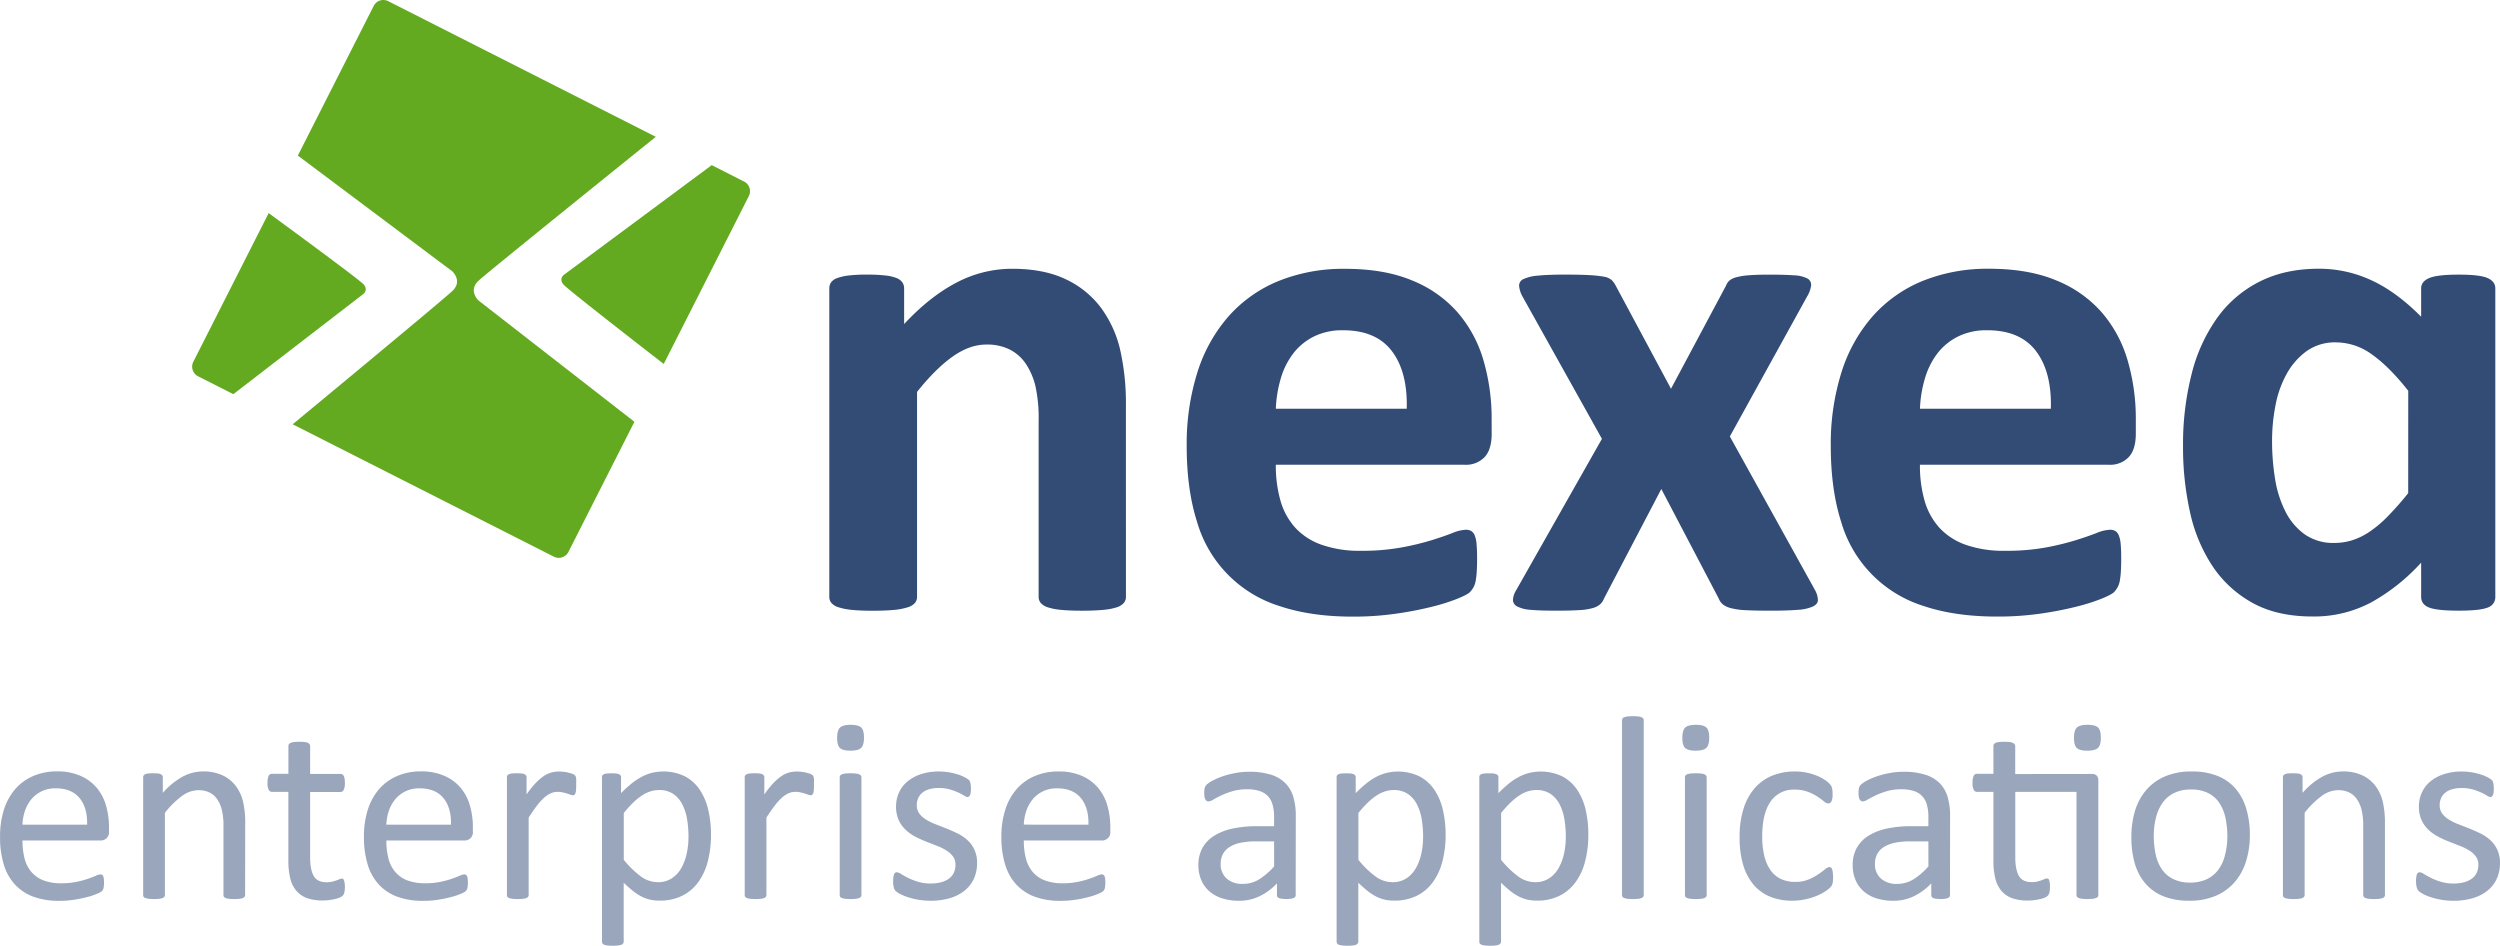
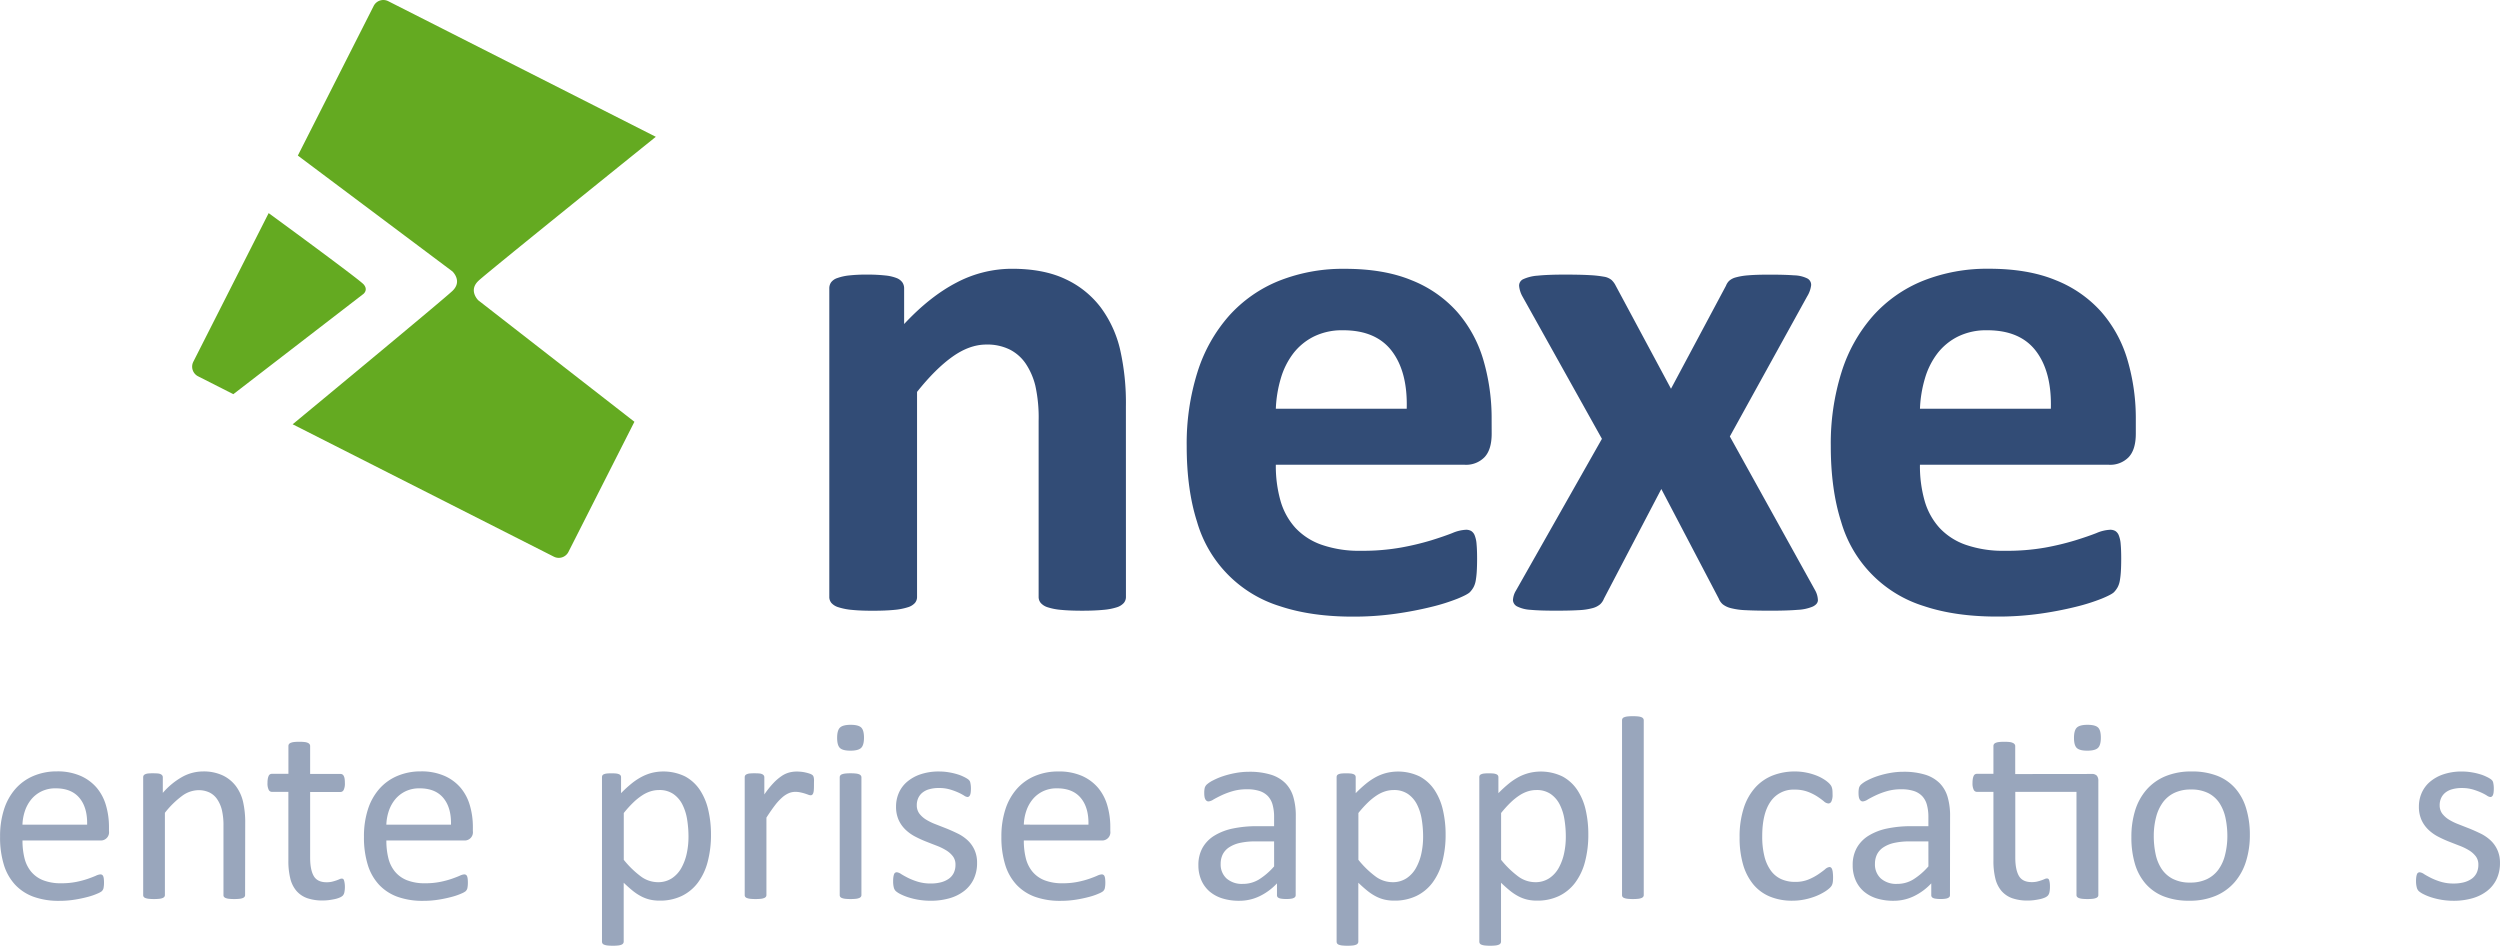
<svg xmlns="http://www.w3.org/2000/svg" viewBox="0 0 1085.49 410.68">
  <defs>
    <style>.a{fill:none;}.b{clip-path:url(#a);}.c{fill:#64aa21;}.d{fill:#324c76;}.e{fill:#99a6bc;}</style>
    <clipPath id="a" transform="translate(-24.97 -54.4)">
      <rect class="a" x="86" y="32" width="287" height="287" />
    </clipPath>
  </defs>
  <title>logo-komplett</title>
  <g class="b">
    <g class="b">
-       <path class="c" d="M348,133.21l-14-7.11-64.25,47.67s-2.26,1.72-.07,4.22,43.48,34.44,43.48,34.44l36.95-72.89a4.71,4.71,0,0,0-2.07-6.33" transform="translate(-24.97 -54.4)" />
      <path class="c" d="M182.79,177.81c-2-2.17-34-25.65-41.17-30.88l-32.71,64.54a4.7,4.7,0,0,0,2.07,6.32l15.3,7.76L182.79,182s2.22-1.75,0-4.2" transform="translate(-24.97 -54.4)" />
      <path class="c" d="M232.81,176.23c4.35-4,68.64-55.77,76.91-62.43L193.54,54.91A4.7,4.7,0,0,0,187.21,57l-32.92,64.95,67.1,50.28s4.55,4.2,0,8.51c-4.24,4-61.59,51.47-69.35,57.88l113.42,57.49a4.7,4.7,0,0,0,6.32-2.07l28.65-56.51-67.78-52.73s-4.49-4.3.15-8.55" transform="translate(-24.97 -54.4)" />
    </g>
  </g>
  <path class="d" d="M513.85,313.55a4.06,4.06,0,0,1-.91,2.63,6.65,6.65,0,0,1-3,1.88,25.88,25.88,0,0,1-5.82,1.13q-3.71.37-9.15.38-5.59,0-9.3-.37a25.83,25.83,0,0,1-5.82-1.13,6.63,6.63,0,0,1-3-1.88,4.06,4.06,0,0,1-.91-2.63V237.14a64.07,64.07,0,0,0-1.44-15.31,30.15,30.15,0,0,0-4.16-9.53,18.5,18.5,0,0,0-7-6.16A22,22,0,0,0,453.23,204q-7.26,0-14.66,5.25t-15.42,15.31v89a4.06,4.06,0,0,1-.91,2.63,6.68,6.68,0,0,1-3.1,1.88,27.09,27.09,0,0,1-5.82,1.13q-3.63.37-9.22.38t-9.22-.37a27.07,27.07,0,0,1-5.82-1.13,6.67,6.67,0,0,1-3.1-1.88,4.06,4.06,0,0,1-.91-2.63V179.64a4.59,4.59,0,0,1,.76-2.63,5.54,5.54,0,0,1,2.72-1.88,21.9,21.9,0,0,1,5.06-1.13,67,67,0,0,1,7.79-.37,70.77,70.77,0,0,1,8,.38,18.34,18.34,0,0,1,4.91,1.13,5.57,5.57,0,0,1,2.49,1.88,4.61,4.61,0,0,1,.76,2.63V195.1q11.19-12,22.75-18a51.68,51.68,0,0,1,24.11-6q13.75,0,23.2,4.5a40.59,40.59,0,0,1,15.27,12.24,49.59,49.59,0,0,1,8.39,18.09,104.84,104.84,0,0,1,2.57,24.92Z" transform="translate(-24.97 -54.4)" />
  <path class="d" d="M672.65,242.69q0,6.91-3.1,10.21a11.14,11.14,0,0,1-8.54,3.3H578.93a55.29,55.29,0,0,0,2,15.54,29.56,29.56,0,0,0,6.5,11.86A28.3,28.3,0,0,0,599,291a49.48,49.48,0,0,0,16.86,2.55,95.37,95.37,0,0,0,17.54-1.43A116.85,116.85,0,0,0,646.43,289q5.52-1.72,9.15-3.15a17.08,17.08,0,0,1,5.9-1.43,4.47,4.47,0,0,1,2.27.53,3.93,3.93,0,0,1,1.51,1.88,12.54,12.54,0,0,1,.83,3.83q.23,2.48.23,6.23,0,3.3-.15,5.63a35.36,35.36,0,0,1-.45,4,9.54,9.54,0,0,1-.91,2.78,10.43,10.43,0,0,1-1.59,2.18q-1,1.05-5.37,2.85a85.25,85.25,0,0,1-11.19,3.53,154.72,154.72,0,0,1-15.57,3,130.45,130.45,0,0,1-18.75,1.28q-18,0-31.52-4.5a54,54,0,0,1-36.13-36.78q-4.46-14-4.46-32.73a103.33,103.33,0,0,1,4.69-32.2,67.38,67.38,0,0,1,13.61-24.32,58.51,58.51,0,0,1,21.69-15.24,75.1,75.1,0,0,1,28.8-5.25q16.93,0,28.95,5a52.22,52.22,0,0,1,19.73,13.74A55.32,55.32,0,0,1,669,210.56a90,90,0,0,1,3.63,26.12Zm-36.89-10.81q.45-15.91-6.42-25T608.1,197.8a27.73,27.73,0,0,0-12.62,2.7,25.8,25.8,0,0,0-8.92,7.28,33.12,33.12,0,0,0-5.44,10.81,53.41,53.41,0,0,0-2.19,13.29Z" transform="translate(-24.97 -54.4)" />
  <path class="d" d="M813.17,310.85a9.39,9.39,0,0,1,1.13,4.2q-.08,1.65-2.19,2.7a19,19,0,0,1-6.5,1.43q-4.39.37-11.64.38-6.8,0-11-.22a30.47,30.47,0,0,1-6.5-.9,9.29,9.29,0,0,1-3.48-1.65,6.29,6.29,0,0,1-1.74-2.48l-24.94-47.59L721.41,314.3a6.73,6.73,0,0,1-1.66,2.48,8.47,8.47,0,0,1-3.25,1.65,27,27,0,0,1-6.12.9q-3.93.23-10.28.22-6.65,0-10.58-.37a14.79,14.79,0,0,1-5.74-1.43,3.28,3.28,0,0,1-1.89-2.7,8.65,8.65,0,0,1,1.29-4.2l37.34-65.91L686,183.09a11.69,11.69,0,0,1-1.44-4.58,3.07,3.07,0,0,1,1.89-2.93,18.09,18.09,0,0,1,6.27-1.5q4.31-.45,11.72-.45,6.65,0,10.66.23a47.7,47.7,0,0,1,6.27.68,6.85,6.85,0,0,1,3.33,1.43,8.65,8.65,0,0,1,1.81,2.48l24,44.74,23.88-44.74a5.84,5.84,0,0,1,1.36-2.1,6.94,6.94,0,0,1,2.87-1.5,27.61,27.61,0,0,1,5.37-.9q3.4-.3,9.3-.3,6.65,0,10.66.3a13.74,13.74,0,0,1,5.75,1.35,3.11,3.11,0,0,1,1.66,2.93,11.9,11.9,0,0,1-1.74,4.88l-33.56,60.8Z" transform="translate(-24.97 -54.4)" />
  <path class="d" d="M952.33,242.69q0,6.91-3.1,10.21a11.14,11.14,0,0,1-8.54,3.3H858.6a55.29,55.29,0,0,0,2,15.54,29.56,29.56,0,0,0,6.5,11.86A28.3,28.3,0,0,0,878.63,291a49.48,49.48,0,0,0,16.86,2.55A95.37,95.37,0,0,0,913,292.16,116.85,116.85,0,0,0,926.1,289q5.52-1.72,9.15-3.15a17.08,17.08,0,0,1,5.9-1.43,4.47,4.47,0,0,1,2.27.53,3.93,3.93,0,0,1,1.51,1.88,12.54,12.54,0,0,1,.83,3.83q.23,2.48.23,6.23,0,3.3-.15,5.63a35.36,35.36,0,0,1-.45,4,9.54,9.54,0,0,1-.91,2.78,10.43,10.43,0,0,1-1.59,2.18q-1,1.05-5.37,2.85a85.25,85.25,0,0,1-11.19,3.53,154.72,154.72,0,0,1-15.57,3A130.45,130.45,0,0,1,892,322.11q-18,0-31.52-4.5a54,54,0,0,1-36.13-36.78q-4.46-14-4.46-32.73a103.33,103.33,0,0,1,4.69-32.2,67.38,67.38,0,0,1,13.61-24.32,58.51,58.51,0,0,1,21.69-15.24,75.1,75.1,0,0,1,28.8-5.25q16.93,0,28.95,5a52.22,52.22,0,0,1,19.73,13.74,55.32,55.32,0,0,1,11.34,20.79,90,90,0,0,1,3.63,26.12Zm-36.89-10.81q.45-15.91-6.42-25t-21.24-9.08a27.73,27.73,0,0,0-12.62,2.7,25.8,25.8,0,0,0-8.92,7.28,33.12,33.12,0,0,0-5.44,10.81,53.41,53.41,0,0,0-2.19,13.29Z" transform="translate(-24.97 -54.4)" />
-   <path class="d" d="M1031.77,171.08a53.82,53.82,0,0,1,22.83,5q10.88,5,21.62,15.84V179.64q0-3,3.48-4.5t12.85-1.5q9.22,0,12.55,1.5t3.33,4.5V313.55a4.74,4.74,0,0,1-3.33,4.65q-3.33,1.35-12.55,1.35-9.37,0-12.85-1.35t-3.48-4.65V298.69A84.32,84.32,0,0,1,1054.45,316a52.88,52.88,0,0,1-25.4,6.08q-15.42,0-26.08-5.93a49.61,49.61,0,0,1-17.38-16,69.06,69.06,0,0,1-9.75-23.5,128.48,128.48,0,0,1-3-28.3,123.5,123.5,0,0,1,3.85-32.05A71.58,71.58,0,0,1,988,191.95a50.66,50.66,0,0,1,18.44-15.46Q1017.41,171.08,1031.77,171.08Zm38.85,53q-8.16-10.36-15.65-15.69a26.59,26.59,0,0,0-15.65-5.33,21.3,21.3,0,0,0-12.77,3.75,30.1,30.1,0,0,0-8.62,9.76A45.28,45.28,0,0,0,1013,230.3a80.74,80.74,0,0,0-1.51,15.54,102.39,102.39,0,0,0,1.29,16.36,47.8,47.8,0,0,0,4.46,14.19,27.29,27.29,0,0,0,8.39,10,21.54,21.54,0,0,0,12.92,3.75,26.13,26.13,0,0,0,7.63-1.13,29.1,29.1,0,0,0,7.56-3.68,50.54,50.54,0,0,0,7.94-6.68,134.56,134.56,0,0,0,8.92-10.13Z" transform="translate(-24.97 -54.4)" />
  <path class="e" d="M72.29,415.25a3.57,3.57,0,0,1-3.67,4.09H34.74A31.3,31.3,0,0,0,35.6,427a14.72,14.72,0,0,0,2.87,5.85,12.91,12.91,0,0,0,5.23,3.75,20.94,20.94,0,0,0,7.87,1.31,32.39,32.39,0,0,0,6.55-.6,39,39,0,0,0,5-1.33q2.1-.74,3.45-1.33a5.68,5.68,0,0,1,2-.6,1.32,1.32,0,0,1,.72.2,1.29,1.29,0,0,1,.49.6,4.17,4.17,0,0,1,.26,1.11,14.74,14.74,0,0,1,.09,1.73,12.46,12.46,0,0,1-.06,1.28q-.06.54-.14,1a2.46,2.46,0,0,1-.29.77,3.25,3.25,0,0,1-.51.65,8.42,8.42,0,0,1-1.86,1,27.15,27.15,0,0,1-4,1.39A56.36,56.36,0,0,1,57.57,445a41.83,41.83,0,0,1-6.89.54,32.09,32.09,0,0,1-11.12-1.76,20.63,20.63,0,0,1-8-5.22,22.28,22.28,0,0,1-4.91-8.68A40.2,40.2,0,0,1,25,417.69a38,38,0,0,1,1.71-11.83,25,25,0,0,1,4.94-8.91,21.58,21.58,0,0,1,7.8-5.62,25.73,25.73,0,0,1,10.23-2A24.91,24.91,0,0,1,60,391.3a19.51,19.51,0,0,1,7,5.19,20.85,20.85,0,0,1,4,7.66,33.32,33.32,0,0,1,1.29,9.39Zm-9.49-2.78q.17-7.38-3.31-11.58t-10.32-4.2A13.74,13.74,0,0,0,43,398a13.3,13.3,0,0,0-4.43,3.46,15.83,15.83,0,0,0-2.76,5,20.82,20.82,0,0,0-1.09,6Z" transform="translate(-24.97 -54.4)" />
  <path class="e" d="M131.39,443a1.27,1.27,0,0,1-.23.77,1.8,1.8,0,0,1-.74.54,5.32,5.32,0,0,1-1.43.34,19,19,0,0,1-2.29.11,19.54,19.54,0,0,1-2.34-.11,5.31,5.31,0,0,1-1.43-.34,1.79,1.79,0,0,1-.74-.54A1.26,1.26,0,0,1,122,443V413.09a29.22,29.22,0,0,0-.69-7,14.54,14.54,0,0,0-2-4.6,8.68,8.68,0,0,0-3.4-3,10.86,10.86,0,0,0-4.83-1A12.25,12.25,0,0,0,104,400a38.31,38.31,0,0,0-7.43,7.32V443a1.26,1.26,0,0,1-.23.77,1.8,1.8,0,0,1-.74.54,5.32,5.32,0,0,1-1.43.34,19.56,19.56,0,0,1-2.34.11,19,19,0,0,1-2.29-.11,5.76,5.76,0,0,1-1.46-.34,1.56,1.56,0,0,1-.74-.54,1.39,1.39,0,0,1-.2-.77V391.92a1.58,1.58,0,0,1,.17-.77,1.53,1.53,0,0,1,.69-.57,3.9,3.9,0,0,1,1.31-.34,20.9,20.9,0,0,1,2.11-.08q1.26,0,2.09.08a3.41,3.41,0,0,1,1.29.34,1.82,1.82,0,0,1,.66.57,1.4,1.4,0,0,1,.2.77v6.75a31.58,31.58,0,0,1,8.66-7.07,18.73,18.73,0,0,1,8.72-2.24,19.49,19.49,0,0,1,8.66,1.73,15.57,15.57,0,0,1,5.69,4.63,18.38,18.38,0,0,1,3.11,6.78,40.11,40.11,0,0,1,.94,9.34Z" transform="translate(-24.97 -54.4)" />
  <path class="e" d="M174.72,439.25a11.84,11.84,0,0,1-.23,2.61,2.93,2.93,0,0,1-.69,1.42,4.48,4.48,0,0,1-1.37.85,11.27,11.27,0,0,1-2.09.65q-1.17.25-2.49.43a20.48,20.48,0,0,1-2.63.17,20,20,0,0,1-6.86-1,11.08,11.08,0,0,1-4.69-3.18,13,13,0,0,1-2.66-5.39,31.49,31.49,0,0,1-.83-7.69V398.22H143a1.54,1.54,0,0,1-1.37-.91,6.29,6.29,0,0,1-.51-3,9.72,9.72,0,0,1,.14-1.82,5.14,5.14,0,0,1,.37-1.22,1.43,1.43,0,0,1,.6-.68,1.73,1.73,0,0,1,.83-.2h7.14V378.3a1.43,1.43,0,0,1,.2-.74,1.63,1.63,0,0,1,.74-.6,4.93,4.93,0,0,1,1.46-.37,19.17,19.17,0,0,1,2.29-.11,19.8,19.8,0,0,1,2.34.11,4.58,4.58,0,0,1,1.43.37,1.87,1.87,0,0,1,.74.6,1.31,1.31,0,0,1,.23.74v12.15h13.2a1.57,1.57,0,0,1,.8.2,1.66,1.66,0,0,1,.6.68,3.86,3.86,0,0,1,.37,1.22,12.15,12.15,0,0,1,.11,1.82,6.3,6.3,0,0,1-.51,3,1.54,1.54,0,0,1-1.37.91h-13.2v28.49q0,5.28,1.57,8t5.63,2.7a9.77,9.77,0,0,0,2.34-.25q1-.25,1.83-.54t1.37-.54a2.55,2.55,0,0,1,1-.26,1.11,1.11,0,0,1,.54.14,1,1,0,0,1,.4.54,6.62,6.62,0,0,1,.26,1.08A10.56,10.56,0,0,1,174.72,439.25Z" transform="translate(-24.97 -54.4)" />
  <path class="e" d="M230.28,415.25a3.57,3.57,0,0,1-3.67,4.09H192.73a31.3,31.3,0,0,0,.86,7.66,14.72,14.72,0,0,0,2.87,5.85,12.91,12.91,0,0,0,5.23,3.75,20.94,20.94,0,0,0,7.87,1.31,32.39,32.39,0,0,0,6.55-.6,39,39,0,0,0,5-1.33q2.1-.74,3.45-1.33a5.68,5.68,0,0,1,2-.6,1.32,1.32,0,0,1,.72.2,1.29,1.29,0,0,1,.49.6,4.17,4.17,0,0,1,.26,1.11,14.74,14.74,0,0,1,.09,1.73,12.46,12.46,0,0,1-.06,1.28q-.06.54-.14,1a2.46,2.46,0,0,1-.29.77,3.25,3.25,0,0,1-.51.65,8.42,8.42,0,0,1-1.86,1,27.15,27.15,0,0,1-4,1.39,56.36,56.36,0,0,1-5.69,1.22,41.83,41.83,0,0,1-6.89.54,32.09,32.09,0,0,1-11.12-1.76,20.63,20.63,0,0,1-8-5.22,22.28,22.28,0,0,1-4.91-8.68A40.2,40.2,0,0,1,183,417.69a38,38,0,0,1,1.71-11.83,25,25,0,0,1,4.94-8.91,21.58,21.58,0,0,1,7.8-5.62,25.73,25.73,0,0,1,10.23-2A24.91,24.91,0,0,1,218,391.3a19.51,19.51,0,0,1,7,5.19,20.85,20.85,0,0,1,4,7.66,33.32,33.32,0,0,1,1.29,9.39Zm-9.49-2.78q.17-7.38-3.31-11.58t-10.32-4.2A13.74,13.74,0,0,0,201,398a13.3,13.3,0,0,0-4.43,3.46,15.83,15.83,0,0,0-2.76,5,20.82,20.82,0,0,0-1.09,6Z" transform="translate(-24.97 -54.4)" />
-   <path class="e" d="M275.15,395.27q0,1.25-.06,2.1a5.17,5.17,0,0,1-.23,1.33,1.94,1.94,0,0,1-.43.74,1,1,0,0,1-.71.26,3.17,3.17,0,0,1-1.11-.26q-.66-.25-1.49-.51t-1.86-.48a10.4,10.4,0,0,0-2.23-.23,7.27,7.27,0,0,0-2.8.57,11,11,0,0,0-2.89,1.87,23.41,23.41,0,0,0-3.17,3.46q-1.66,2.16-3.66,5.28V443a1.26,1.26,0,0,1-.23.77,1.8,1.8,0,0,1-.74.54,5.32,5.32,0,0,1-1.43.34,19.56,19.56,0,0,1-2.34.11,19,19,0,0,1-2.29-.11,5.76,5.76,0,0,1-1.46-.34,1.56,1.56,0,0,1-.74-.54,1.39,1.39,0,0,1-.2-.77V391.92a1.58,1.58,0,0,1,.17-.77,1.53,1.53,0,0,1,.69-.57,3.9,3.9,0,0,1,1.31-.34,20.9,20.9,0,0,1,2.11-.08q1.26,0,2.09.08a3.41,3.41,0,0,1,1.29.34,1.82,1.82,0,0,1,.66.57,1.4,1.4,0,0,1,.2.77v7.43a40,40,0,0,1,4-5,21.79,21.79,0,0,1,3.51-3,10.92,10.92,0,0,1,3.29-1.53,13,13,0,0,1,3.29-.42q.74,0,1.69.08a15.89,15.89,0,0,1,2,.31,17.63,17.63,0,0,1,1.86.51,3.94,3.94,0,0,1,1.17.57,1.6,1.6,0,0,1,.46.54,3.35,3.35,0,0,1,.2.65,7.25,7.25,0,0,1,.11,1.16Q275.15,394,275.15,395.27Z" transform="translate(-24.97 -54.4)" />
  <path class="e" d="M333.68,416.67a45.69,45.69,0,0,1-1.46,12,26.14,26.14,0,0,1-4.29,9.05,19.15,19.15,0,0,1-7,5.73,21.69,21.69,0,0,1-9.54,2,18.56,18.56,0,0,1-4.23-.45,16.16,16.16,0,0,1-3.8-1.42,22,22,0,0,1-3.69-2.44q-1.83-1.48-3.89-3.46v25.54a1.39,1.39,0,0,1-.23.79,1.69,1.69,0,0,1-.74.57,5.32,5.32,0,0,1-1.43.34,19.56,19.56,0,0,1-2.34.11,19,19,0,0,1-2.29-.11,5.76,5.76,0,0,1-1.46-.34,1.48,1.48,0,0,1-.74-.57,1.53,1.53,0,0,1-.2-.79V391.92a1.71,1.71,0,0,1,.17-.82,1.39,1.39,0,0,1,.69-.54,4.48,4.48,0,0,1,1.31-.31,22.59,22.59,0,0,1,3.91,0,4.43,4.43,0,0,1,1.29.31,1.58,1.58,0,0,1,.71.54,1.51,1.51,0,0,1,.2.82v6.87a54.63,54.63,0,0,1,4.51-4.14,27.18,27.18,0,0,1,4.37-2.92,20.71,20.71,0,0,1,4.51-1.76,21.55,21.55,0,0,1,14.43,1.56,17.94,17.94,0,0,1,6.43,5.9,26.26,26.26,0,0,1,3.63,8.71A46.85,46.85,0,0,1,333.68,416.67Zm-9.77,1.08a46.58,46.58,0,0,0-.6-7.58,21.85,21.85,0,0,0-2.07-6.5,12.2,12.2,0,0,0-3.94-4.54,10.59,10.59,0,0,0-6.15-1.7,12.44,12.44,0,0,0-3.62.54,14.91,14.91,0,0,0-3.62,1.7,25.71,25.71,0,0,0-3.85,3.06,47.41,47.41,0,0,0-4.25,4.68v20.32a40.72,40.72,0,0,0,7.42,7.21,12.49,12.49,0,0,0,7.36,2.5,10.8,10.8,0,0,0,6.12-1.7,12.88,12.88,0,0,0,4.14-4.54,22.64,22.64,0,0,0,2.33-6.36A34,34,0,0,0,323.91,417.74Z" transform="translate(-24.97 -54.4)" />
  <path class="e" d="M378.39,395.27q0,1.25-.06,2.1a5.17,5.17,0,0,1-.23,1.33,1.94,1.94,0,0,1-.43.74,1,1,0,0,1-.71.26,3.17,3.17,0,0,1-1.11-.26q-.66-.25-1.49-.51t-1.86-.48a10.4,10.4,0,0,0-2.23-.23,7.27,7.27,0,0,0-2.8.57,11,11,0,0,0-2.89,1.87,23.41,23.41,0,0,0-3.17,3.46q-1.66,2.16-3.66,5.28V443a1.26,1.26,0,0,1-.23.77,1.8,1.8,0,0,1-.74.54,5.32,5.32,0,0,1-1.43.34,19.56,19.56,0,0,1-2.34.11,19,19,0,0,1-2.29-.11,5.76,5.76,0,0,1-1.46-.34,1.56,1.56,0,0,1-.74-.54,1.39,1.39,0,0,1-.2-.77V391.92a1.58,1.58,0,0,1,.17-.77,1.53,1.53,0,0,1,.69-.57,3.9,3.9,0,0,1,1.31-.34,20.9,20.9,0,0,1,2.11-.08q1.26,0,2.09.08a3.41,3.41,0,0,1,1.29.34,1.82,1.82,0,0,1,.66.57,1.4,1.4,0,0,1,.2.77v7.43a40,40,0,0,1,4-5,21.79,21.79,0,0,1,3.51-3,10.92,10.92,0,0,1,3.29-1.53,13,13,0,0,1,3.29-.42q.74,0,1.69.08a15.89,15.89,0,0,1,2,.31,17.63,17.63,0,0,1,1.86.51,3.94,3.94,0,0,1,1.17.57,1.6,1.6,0,0,1,.46.54,3.35,3.35,0,0,1,.2.65,7.25,7.25,0,0,1,.11,1.16Q378.39,394,378.39,395.27Z" transform="translate(-24.97 -54.4)" />
  <path class="e" d="M400.11,374.67q0,3.29-1.26,4.48t-4.63,1.19q-3.32,0-4.54-1.16t-1.23-4.4q0-3.29,1.26-4.48t4.63-1.19q3.31,0,4.54,1.16T400.11,374.67ZM399,443a1.26,1.26,0,0,1-.23.77,1.8,1.8,0,0,1-.74.54,5.32,5.32,0,0,1-1.43.34,19.56,19.56,0,0,1-2.34.11,19,19,0,0,1-2.29-.11,5.76,5.76,0,0,1-1.46-.34,1.56,1.56,0,0,1-.74-.54,1.39,1.39,0,0,1-.2-.77V391.92a1.43,1.43,0,0,1,.2-.74,1.48,1.48,0,0,1,.74-.57,5.75,5.75,0,0,1,1.46-.34,19.18,19.18,0,0,1,2.29-.11,19.8,19.8,0,0,1,2.34.11,5.31,5.31,0,0,1,1.43.34,1.69,1.69,0,0,1,.74.57,1.31,1.31,0,0,1,.23.74Z" transform="translate(-24.97 -54.4)" />
  <path class="e" d="M449.21,429.09a16.07,16.07,0,0,1-1.46,7,14.23,14.23,0,0,1-4.14,5.16,18.75,18.75,0,0,1-6.4,3.18A29.25,29.25,0,0,1,429,445.5a31.54,31.54,0,0,1-9.69-1.5,23.12,23.12,0,0,1-3.34-1.36,9.87,9.87,0,0,1-2-1.28,3.26,3.26,0,0,1-.91-1.59,10.71,10.71,0,0,1-.29-2.78,12.09,12.09,0,0,1,.11-1.82,6.11,6.11,0,0,1,.29-1.19,1.27,1.27,0,0,1,.49-.65,1.31,1.31,0,0,1,.71-.2,4.09,4.09,0,0,1,1.86.77q1.23.77,3,1.67a28,28,0,0,0,4.26,1.67,19,19,0,0,0,5.66.77,17.12,17.12,0,0,0,4.34-.51,10.56,10.56,0,0,0,3.37-1.5,6.71,6.71,0,0,0,2.2-2.53,8,8,0,0,0,.77-3.63,5.86,5.86,0,0,0-1.11-3.63,10.72,10.72,0,0,0-2.94-2.61,24.48,24.48,0,0,0-4.11-2q-2.29-.88-4.71-1.84a48.57,48.57,0,0,1-4.74-2.18,18.1,18.1,0,0,1-4.14-3,13.57,13.57,0,0,1-2.94-4.2,14,14,0,0,1-1.11-5.85,14.55,14.55,0,0,1,1.17-5.76,13.37,13.37,0,0,1,3.51-4.82,17.66,17.66,0,0,1,5.86-3.32,24.49,24.49,0,0,1,8.2-1.25,25.2,25.2,0,0,1,4.11.34,28.47,28.47,0,0,1,3.71.85,18,18,0,0,1,2.83,1.11,12.45,12.45,0,0,1,1.77,1,3.13,3.13,0,0,1,.8.79,2.46,2.46,0,0,1,.29.77q.09.42.17,1a11.55,11.55,0,0,1,.09,1.53,14.17,14.17,0,0,1-.09,1.67,4.18,4.18,0,0,1-.29,1.16,1.52,1.52,0,0,1-.49.65,1.08,1.08,0,0,1-.63.2,3.17,3.17,0,0,1-1.49-.62,20.87,20.87,0,0,0-2.51-1.33,28,28,0,0,0-3.63-1.33,16.67,16.67,0,0,0-4.77-.62,15,15,0,0,0-4.23.54,8.12,8.12,0,0,0-3,1.53,6.48,6.48,0,0,0-1.77,2.36,7.23,7.23,0,0,0-.6,3,6,6,0,0,0,1.14,3.72,10.86,10.86,0,0,0,3,2.64,25,25,0,0,0,4.17,2l4.77,1.87q2.43,1,4.8,2.16a18,18,0,0,1,4.2,2.89,13.09,13.09,0,0,1,2.94,4.09A13.3,13.3,0,0,1,449.21,429.09Z" transform="translate(-24.97 -54.4)" />
  <path class="e" d="M507.06,415.25a3.57,3.57,0,0,1-3.67,4.09H469.51a31.3,31.3,0,0,0,.86,7.66,14.72,14.72,0,0,0,2.87,5.85,12.91,12.91,0,0,0,5.23,3.75,20.94,20.94,0,0,0,7.87,1.31,32.39,32.39,0,0,0,6.55-.6,39,39,0,0,0,5-1.33q2.1-.74,3.45-1.33a5.68,5.68,0,0,1,2-.6,1.32,1.32,0,0,1,.72.2,1.29,1.29,0,0,1,.49.6,4.17,4.17,0,0,1,.26,1.11,14.74,14.74,0,0,1,.09,1.73,12.46,12.46,0,0,1-.06,1.28q-.06.54-.14,1a2.46,2.46,0,0,1-.29.77,3.25,3.25,0,0,1-.51.65,8.42,8.42,0,0,1-1.86,1,27.15,27.15,0,0,1-4,1.39,56.36,56.36,0,0,1-5.69,1.22,41.83,41.83,0,0,1-6.89.54,32.09,32.09,0,0,1-11.12-1.76,20.63,20.63,0,0,1-8-5.22,22.28,22.28,0,0,1-4.91-8.68,40.2,40.2,0,0,1-1.66-12.15,38,38,0,0,1,1.71-11.83,25,25,0,0,1,4.94-8.91,21.58,21.58,0,0,1,7.8-5.62,25.73,25.73,0,0,1,10.23-2,24.91,24.91,0,0,1,10.32,1.93,19.51,19.51,0,0,1,7,5.19,20.85,20.85,0,0,1,4,7.66,33.32,33.32,0,0,1,1.29,9.39Zm-9.49-2.78q.17-7.38-3.31-11.58t-10.32-4.2a13.74,13.74,0,0,0-6.15,1.3,13.3,13.3,0,0,0-4.43,3.46,15.83,15.83,0,0,0-2.76,5,20.82,20.82,0,0,0-1.09,6Z" transform="translate(-24.97 -54.4)" />
  <path class="e" d="M587.55,443.06a1.19,1.19,0,0,1-.46,1,3.21,3.21,0,0,1-1.26.51,12,12,0,0,1-2.34.17,13,13,0,0,1-2.37-.17,2.81,2.81,0,0,1-1.29-.51,1.27,1.27,0,0,1-.4-1v-5.11a25.4,25.4,0,0,1-7.52,5.56,20,20,0,0,1-8.77,2,24.05,24.05,0,0,1-7.34-1,15.9,15.9,0,0,1-5.6-3,13.63,13.63,0,0,1-3.6-4.88,16.06,16.06,0,0,1-1.29-6.58,15.14,15.14,0,0,1,1.77-7.49,14.67,14.67,0,0,1,5.09-5.28,25.13,25.13,0,0,1,8.12-3.15,50.78,50.78,0,0,1,10.8-1h7.09v-4a19.64,19.64,0,0,0-.63-5.22,8.94,8.94,0,0,0-2-3.77,8.74,8.74,0,0,0-3.63-2.27,17,17,0,0,0-5.49-.77,22,22,0,0,0-6.26.82,33.54,33.54,0,0,0-4.86,1.82q-2.09,1-3.49,1.82a4.84,4.84,0,0,1-2.09.82,1.41,1.41,0,0,1-.8-.23,1.94,1.94,0,0,1-.6-.68,3.47,3.47,0,0,1-.37-1.16,9.73,9.73,0,0,1-.11-1.56,9.9,9.9,0,0,1,.2-2.24,3.25,3.25,0,0,1,1-1.56,12.49,12.49,0,0,1,2.66-1.73,29.52,29.52,0,0,1,4.34-1.82,39.72,39.72,0,0,1,5.37-1.36,32.3,32.3,0,0,1,5.89-.54,31.1,31.1,0,0,1,9.43,1.25,15.29,15.29,0,0,1,6.29,3.66,14.16,14.16,0,0,1,3.49,6,28.85,28.85,0,0,1,1.08,8.34Zm-9.37-23.33h-8.06a30.63,30.63,0,0,0-6.74.65,14,14,0,0,0-4.74,1.93,8,8,0,0,0-2.77,3.07,9.15,9.15,0,0,0-.89,4.11,8.21,8.21,0,0,0,2.54,6.33,10.07,10.07,0,0,0,7.12,2.36,13.3,13.3,0,0,0,6.89-1.87,29.56,29.56,0,0,0,6.66-5.73Z" transform="translate(-24.97 -54.4)" />
  <path class="e" d="M652.65,416.67a45.69,45.69,0,0,1-1.46,12,26.15,26.15,0,0,1-4.29,9.05,19.14,19.14,0,0,1-7,5.73,21.69,21.69,0,0,1-9.54,2,18.57,18.57,0,0,1-4.23-.45,16.18,16.18,0,0,1-3.8-1.42,22.06,22.06,0,0,1-3.69-2.44q-1.83-1.48-3.89-3.46v25.54a1.39,1.39,0,0,1-.23.79,1.68,1.68,0,0,1-.74.57,5.32,5.32,0,0,1-1.43.34,19.58,19.58,0,0,1-2.34.11,19,19,0,0,1-2.29-.11,5.76,5.76,0,0,1-1.46-.34,1.49,1.49,0,0,1-.74-.57,1.53,1.53,0,0,1-.2-.79V391.92a1.71,1.71,0,0,1,.17-.82,1.38,1.38,0,0,1,.69-.54,4.5,4.5,0,0,1,1.31-.31,22.59,22.59,0,0,1,3.92,0,4.43,4.43,0,0,1,1.29.31,1.58,1.58,0,0,1,.71.54,1.51,1.51,0,0,1,.2.82v6.87a54.55,54.55,0,0,1,4.51-4.14,27.18,27.18,0,0,1,4.37-2.92A20.7,20.7,0,0,1,627,390a21.55,21.55,0,0,1,14.43,1.56,17.94,17.94,0,0,1,6.43,5.9,26.26,26.26,0,0,1,3.63,8.71A46.85,46.85,0,0,1,652.65,416.67Zm-9.77,1.08a46.53,46.53,0,0,0-.6-7.58,21.83,21.83,0,0,0-2.07-6.5,12.2,12.2,0,0,0-3.94-4.54,10.59,10.59,0,0,0-6.15-1.7,12.44,12.44,0,0,0-3.62.54,14.91,14.91,0,0,0-3.62,1.7,25.73,25.73,0,0,0-3.85,3.06,47.53,47.53,0,0,0-4.25,4.68v20.32a40.74,40.74,0,0,0,7.42,7.21,12.49,12.49,0,0,0,7.36,2.5,10.8,10.8,0,0,0,6.12-1.7,12.86,12.86,0,0,0,4.14-4.54,22.64,22.64,0,0,0,2.33-6.36A34.07,34.07,0,0,0,642.88,417.74Z" transform="translate(-24.97 -54.4)" />
  <path class="e" d="M714.61,416.67a45.69,45.69,0,0,1-1.46,12,26.15,26.15,0,0,1-4.29,9.05,19.14,19.14,0,0,1-7,5.73,21.69,21.69,0,0,1-9.54,2,18.57,18.57,0,0,1-4.23-.45,16.18,16.18,0,0,1-3.8-1.42,22.06,22.06,0,0,1-3.69-2.44q-1.83-1.48-3.89-3.46v25.54a1.39,1.39,0,0,1-.23.79,1.68,1.68,0,0,1-.74.57,5.32,5.32,0,0,1-1.43.34,19.58,19.58,0,0,1-2.34.11,19,19,0,0,1-2.29-.11,5.76,5.76,0,0,1-1.46-.34,1.49,1.49,0,0,1-.74-.57,1.53,1.53,0,0,1-.2-.79V391.92a1.71,1.71,0,0,1,.17-.82,1.38,1.38,0,0,1,.69-.54,4.5,4.5,0,0,1,1.31-.31,22.59,22.59,0,0,1,3.92,0,4.43,4.43,0,0,1,1.29.31,1.58,1.58,0,0,1,.71.54,1.51,1.51,0,0,1,.2.82v6.87a54.55,54.55,0,0,1,4.51-4.14,27.18,27.18,0,0,1,4.37-2.92A20.7,20.7,0,0,1,689,390a21.55,21.55,0,0,1,14.43,1.56,17.94,17.94,0,0,1,6.43,5.9,26.26,26.26,0,0,1,3.63,8.71A46.85,46.85,0,0,1,714.61,416.67Zm-9.77,1.08a46.53,46.53,0,0,0-.6-7.58,21.83,21.83,0,0,0-2.07-6.5,12.2,12.2,0,0,0-3.94-4.54,10.59,10.59,0,0,0-6.15-1.7,12.44,12.44,0,0,0-3.62.54,14.91,14.91,0,0,0-3.62,1.7,25.73,25.73,0,0,0-3.85,3.06,47.53,47.53,0,0,0-4.25,4.68v20.32a40.74,40.74,0,0,0,7.42,7.21,12.49,12.49,0,0,0,7.36,2.5,10.8,10.8,0,0,0,6.12-1.7,12.86,12.86,0,0,0,4.14-4.54,22.64,22.64,0,0,0,2.33-6.36A34.07,34.07,0,0,0,704.84,417.74Z" transform="translate(-24.97 -54.4)" />
  <path class="e" d="M738.68,443a1.26,1.26,0,0,1-.23.77,1.79,1.79,0,0,1-.74.54,5.32,5.32,0,0,1-1.43.34,19.58,19.58,0,0,1-2.34.11,19,19,0,0,1-2.29-.11,5.76,5.76,0,0,1-1.46-.34,1.57,1.57,0,0,1-.74-.54,1.39,1.39,0,0,1-.2-.77V367.18a1.54,1.54,0,0,1,.2-.79,1.49,1.49,0,0,1,.74-.57,5.76,5.76,0,0,1,1.46-.34,19.19,19.19,0,0,1,2.29-.11,19.82,19.82,0,0,1,2.34.11,5.32,5.32,0,0,1,1.43.34,1.68,1.68,0,0,1,.74.57,1.39,1.39,0,0,1,.23.79Z" transform="translate(-24.97 -54.4)" />
-   <path class="e" d="M767.1,374.67q0,3.29-1.26,4.48t-4.63,1.19q-3.31,0-4.54-1.16t-1.23-4.4q0-3.29,1.26-4.48t4.63-1.19q3.31,0,4.54,1.16T767.1,374.67ZM766,443a1.26,1.26,0,0,1-.23.77,1.79,1.79,0,0,1-.74.54,5.32,5.32,0,0,1-1.43.34,19.58,19.58,0,0,1-2.34.11,19,19,0,0,1-2.29-.11,5.76,5.76,0,0,1-1.46-.34,1.57,1.57,0,0,1-.74-.54,1.39,1.39,0,0,1-.2-.77V391.92a1.43,1.43,0,0,1,.2-.74,1.49,1.49,0,0,1,.74-.57,5.76,5.76,0,0,1,1.46-.34,19.19,19.19,0,0,1,2.29-.11,19.82,19.82,0,0,1,2.34.11,5.32,5.32,0,0,1,1.43.34,1.68,1.68,0,0,1,.74.57,1.3,1.3,0,0,1,.23.74Z" transform="translate(-24.97 -54.4)" />
  <path class="e" d="M820.88,435.22q0,1-.06,1.67a6.05,6.05,0,0,1-.2,1.19,4.47,4.47,0,0,1-.34.85,5.58,5.58,0,0,1-.92,1.08,14.06,14.06,0,0,1-2.43,1.76,23.41,23.41,0,0,1-3.86,1.87,29.12,29.12,0,0,1-4.66,1.33,26,26,0,0,1-5.2.51,25,25,0,0,1-9.83-1.82,18.53,18.53,0,0,1-7.17-5.31,24,24,0,0,1-4.4-8.57,41.06,41.06,0,0,1-1.51-11.72,40.14,40.14,0,0,1,1.86-13,24.4,24.4,0,0,1,5.09-8.88,20.11,20.11,0,0,1,7.6-5.14,26.25,26.25,0,0,1,9.46-1.67,24.74,24.74,0,0,1,4.77.45,26.29,26.29,0,0,1,4.26,1.19,19,19,0,0,1,3.46,1.7,13.79,13.79,0,0,1,2.2,1.65,7.46,7.46,0,0,1,.94,1.08,3.92,3.92,0,0,1,.43.94,5.64,5.64,0,0,1,.23,1.22q.06.68.06,1.7a6.61,6.61,0,0,1-.51,3.09,1.48,1.48,0,0,1-1.26.88,3.26,3.26,0,0,1-2-.94,31.66,31.66,0,0,0-2.83-2.07,21.56,21.56,0,0,0-4.14-2.07,16,16,0,0,0-5.74-.94,12,12,0,0,0-10.43,5.19q-3.63,5.19-3.63,15.07a35.4,35.4,0,0,0,.94,8.65,17.82,17.82,0,0,0,2.77,6.21,11.4,11.4,0,0,0,4.49,3.72,14.42,14.42,0,0,0,6.09,1.22,14.79,14.79,0,0,0,5.71-1,24,24,0,0,0,4.26-2.24q1.8-1.22,3-2.21a3.6,3.6,0,0,1,1.91-1,1.07,1.07,0,0,1,.69.23,1.73,1.73,0,0,1,.49.77,5.69,5.69,0,0,1,.29,1.36A19.1,19.1,0,0,1,820.88,435.22Z" transform="translate(-24.97 -54.4)" />
  <path class="e" d="M871.64,443.06a1.19,1.19,0,0,1-.46,1,3.21,3.21,0,0,1-1.26.51,12,12,0,0,1-2.34.17,13,13,0,0,1-2.37-.17,2.81,2.81,0,0,1-1.29-.51,1.27,1.27,0,0,1-.4-1v-5.11a25.4,25.4,0,0,1-7.52,5.56,20,20,0,0,1-8.77,2,24.05,24.05,0,0,1-7.34-1,15.9,15.9,0,0,1-5.6-3,13.61,13.61,0,0,1-3.6-4.88,16.06,16.06,0,0,1-1.29-6.58,15.14,15.14,0,0,1,1.77-7.49,14.67,14.67,0,0,1,5.09-5.28,25.13,25.13,0,0,1,8.12-3.15,50.78,50.78,0,0,1,10.8-1h7.09v-4a19.64,19.64,0,0,0-.63-5.22,8.94,8.94,0,0,0-2-3.77,8.74,8.74,0,0,0-3.63-2.27,17,17,0,0,0-5.49-.77,22,22,0,0,0-6.26.82,33.54,33.54,0,0,0-4.86,1.82q-2.09,1-3.49,1.82a4.84,4.84,0,0,1-2.09.82,1.41,1.41,0,0,1-.8-.23,1.94,1.94,0,0,1-.6-.68,3.49,3.49,0,0,1-.37-1.16,9.73,9.73,0,0,1-.11-1.56,9.84,9.84,0,0,1,.2-2.24,3.25,3.25,0,0,1,1-1.56,12.51,12.51,0,0,1,2.66-1.73,29.52,29.52,0,0,1,4.34-1.82,39.72,39.72,0,0,1,5.37-1.36,32.3,32.3,0,0,1,5.89-.54,31.1,31.1,0,0,1,9.43,1.25,15.29,15.29,0,0,1,6.29,3.66,14.16,14.16,0,0,1,3.49,6,28.85,28.85,0,0,1,1.08,8.34Zm-9.37-23.33h-8.06a30.63,30.63,0,0,0-6.74.65,14,14,0,0,0-4.74,1.93,8,8,0,0,0-2.77,3.07,9.15,9.15,0,0,0-.89,4.11,8.21,8.21,0,0,0,2.54,6.33,10.07,10.07,0,0,0,7.12,2.36,13.3,13.3,0,0,0,6.89-1.87,29.56,29.56,0,0,0,6.66-5.73Z" transform="translate(-24.97 -54.4)" />
  <path class="e" d="M933.09,390.45a2.92,2.92,0,0,1,2.34.77,3.46,3.46,0,0,1,.63,2.24V443a1.27,1.27,0,0,1-.23.77,1.79,1.79,0,0,1-.77.54,5.77,5.77,0,0,1-1.46.34,18.4,18.4,0,0,1-2.23.11,19.55,19.55,0,0,1-2.34-.11,5.75,5.75,0,0,1-1.46-.34,1.78,1.78,0,0,1-.77-.54,1.25,1.25,0,0,1-.23-.77V398.22H900v28.49q0,5.28,1.57,8t5.63,2.7a9.79,9.79,0,0,0,2.34-.25q1-.25,1.83-.54t1.37-.54a2.54,2.54,0,0,1,1-.26,1.11,1.11,0,0,1,.54.14,1,1,0,0,1,.4.54,6.62,6.62,0,0,1,.26,1.08,10.56,10.56,0,0,1,.11,1.7,11.48,11.48,0,0,1-.23,2.58,3.1,3.1,0,0,1-.69,1.42,4.16,4.16,0,0,1-1.37.88,11.26,11.26,0,0,1-2.09.65q-1.17.25-2.49.43a20.5,20.5,0,0,1-2.63.17,20,20,0,0,1-6.86-1,11.08,11.08,0,0,1-4.69-3.18,13.05,13.05,0,0,1-2.66-5.39,31.49,31.49,0,0,1-.83-7.69V398.22h-7.2a1.54,1.54,0,0,1-1.37-.91,6.3,6.3,0,0,1-.51-3,9.81,9.81,0,0,1,.14-1.82,5.11,5.11,0,0,1,.37-1.22,1.43,1.43,0,0,1,.6-.68,1.74,1.74,0,0,1,.83-.2h7.14V378.3a1.43,1.43,0,0,1,.2-.74,1.62,1.62,0,0,1,.74-.6,4.94,4.94,0,0,1,1.46-.37,19.17,19.17,0,0,1,2.29-.11,19.81,19.81,0,0,1,2.34.11A4.57,4.57,0,0,1,899,377a1.88,1.88,0,0,1,.74.6,1.31,1.31,0,0,1,.23.74v12.15Zm4.06-15.78q0,3.29-1.26,4.48t-4.63,1.19q-3.31,0-4.54-1.16t-1.23-4.4q0-3.29,1.26-4.48t4.63-1.19q3.31,0,4.54,1.16T937.15,374.67Z" transform="translate(-24.97 -54.4)" />
  <path class="e" d="M1001.85,416.89a38,38,0,0,1-1.66,11.49,25.32,25.32,0,0,1-4.94,9.05,22.4,22.4,0,0,1-8.23,5.93,28.77,28.77,0,0,1-11.46,2.13,29.85,29.85,0,0,1-11.06-1.87,20.19,20.19,0,0,1-7.86-5.45,23,23,0,0,1-4.69-8.68,40,40,0,0,1-1.54-11.58A38.63,38.63,0,0,1,952,406.42a25,25,0,0,1,4.91-9.05,22.17,22.17,0,0,1,8.2-5.9,29.07,29.07,0,0,1,11.49-2.1,29.86,29.86,0,0,1,11.06,1.87,20.21,20.21,0,0,1,7.86,5.45,23.37,23.37,0,0,1,4.71,8.68A39.15,39.15,0,0,1,1001.85,416.89Zm-9.77.63a37.92,37.92,0,0,0-.78-7.83,19.19,19.19,0,0,0-2.57-6.47,12.7,12.7,0,0,0-4.84-4.4,16.14,16.14,0,0,0-7.61-1.62,16.38,16.38,0,0,0-7.24,1.48,13.28,13.28,0,0,0-5,4.17,18.66,18.66,0,0,0-2.91,6.38,32.21,32.21,0,0,0-1,8.06,38.12,38.12,0,0,0,.78,7.89,18.5,18.5,0,0,0,2.59,6.44,13,13,0,0,0,4.87,4.37,16.15,16.15,0,0,0,7.61,1.62,16.4,16.4,0,0,0,7.21-1.48,13.28,13.28,0,0,0,5-4.14,17.94,17.94,0,0,0,2.88-6.36A33.42,33.42,0,0,0,992.08,417.52Z" transform="translate(-24.97 -54.4)" />
-   <path class="e" d="M1060.5,443a1.27,1.27,0,0,1-.23.77,1.8,1.8,0,0,1-.74.54,5.31,5.31,0,0,1-1.43.34,19,19,0,0,1-2.29.11,19.54,19.54,0,0,1-2.34-.11,5.3,5.3,0,0,1-1.43-.34,1.79,1.79,0,0,1-.74-.54,1.26,1.26,0,0,1-.23-.77V413.09a29.22,29.22,0,0,0-.69-7,14.53,14.53,0,0,0-2-4.6,8.68,8.68,0,0,0-3.4-3,10.86,10.86,0,0,0-4.83-1,12.25,12.25,0,0,0-7.09,2.5,38.34,38.34,0,0,0-7.43,7.32V443a1.26,1.26,0,0,1-.23.77,1.79,1.79,0,0,1-.74.54,5.32,5.32,0,0,1-1.43.34,19.58,19.58,0,0,1-2.34.11,19,19,0,0,1-2.29-.11,5.76,5.76,0,0,1-1.46-.34,1.57,1.57,0,0,1-.74-.54,1.39,1.39,0,0,1-.2-.77V391.92a1.58,1.58,0,0,1,.17-.77,1.52,1.52,0,0,1,.69-.57,3.91,3.91,0,0,1,1.31-.34,20.93,20.93,0,0,1,2.12-.08q1.26,0,2.09.08a3.4,3.4,0,0,1,1.29.34,1.81,1.81,0,0,1,.66.57,1.39,1.39,0,0,1,.2.77v6.75a31.59,31.59,0,0,1,8.66-7.07,18.73,18.73,0,0,1,8.71-2.24,19.49,19.49,0,0,1,8.66,1.73,15.57,15.57,0,0,1,5.69,4.63,18.37,18.37,0,0,1,3.11,6.78,40.08,40.08,0,0,1,.94,9.34Z" transform="translate(-24.97 -54.4)" />
  <path class="e" d="M1110.45,429.09a16.06,16.06,0,0,1-1.46,7,14.23,14.23,0,0,1-4.14,5.16,18.76,18.76,0,0,1-6.4,3.18,29.24,29.24,0,0,1-8.17,1.08,31.53,31.53,0,0,1-9.69-1.5,23.16,23.16,0,0,1-3.34-1.36,9.88,9.88,0,0,1-2-1.28,3.25,3.25,0,0,1-.91-1.59A10.69,10.69,0,0,1,1074,437a12.15,12.15,0,0,1,.11-1.82,6.15,6.15,0,0,1,.29-1.19,1.27,1.27,0,0,1,.49-.65,1.31,1.31,0,0,1,.71-.2,4.09,4.09,0,0,1,1.86.77q1.23.77,3,1.67a28,28,0,0,0,4.26,1.67,19,19,0,0,0,5.66.77,17.13,17.13,0,0,0,4.34-.51,10.57,10.57,0,0,0,3.37-1.5,6.72,6.72,0,0,0,2.2-2.53,8,8,0,0,0,.77-3.63,5.86,5.86,0,0,0-1.11-3.63,10.73,10.73,0,0,0-2.94-2.61,24.48,24.48,0,0,0-4.12-2q-2.29-.88-4.71-1.84a48.62,48.62,0,0,1-4.74-2.18,18.11,18.11,0,0,1-4.14-3,13.56,13.56,0,0,1-2.94-4.2,14,14,0,0,1-1.11-5.85,14.56,14.56,0,0,1,1.17-5.76,13.38,13.38,0,0,1,3.51-4.82,17.66,17.66,0,0,1,5.86-3.32,24.49,24.49,0,0,1,8.2-1.25,25.21,25.21,0,0,1,4.12.34,28.49,28.49,0,0,1,3.71.85,18,18,0,0,1,2.83,1.11,12.42,12.42,0,0,1,1.77,1,3.13,3.13,0,0,1,.8.79,2.46,2.46,0,0,1,.29.77q.09.42.17,1a11.63,11.63,0,0,1,.09,1.53,14.26,14.26,0,0,1-.09,1.67,4.16,4.16,0,0,1-.29,1.16,1.51,1.51,0,0,1-.49.65,1.08,1.08,0,0,1-.63.2,3.17,3.17,0,0,1-1.49-.62,21,21,0,0,0-2.51-1.33,28.14,28.14,0,0,0-3.63-1.33,16.67,16.67,0,0,0-4.77-.62,15,15,0,0,0-4.23.54,8.13,8.13,0,0,0-3,1.53,6.49,6.49,0,0,0-1.77,2.36,7.24,7.24,0,0,0-.6,3,6,6,0,0,0,1.14,3.72,10.87,10.87,0,0,0,3,2.64,25,25,0,0,0,4.17,2l4.77,1.87q2.43,1,4.8,2.16a18,18,0,0,1,4.2,2.89,13.08,13.08,0,0,1,2.94,4.09A13.3,13.3,0,0,1,1110.45,429.09Z" transform="translate(-24.97 -54.4)" />
</svg>